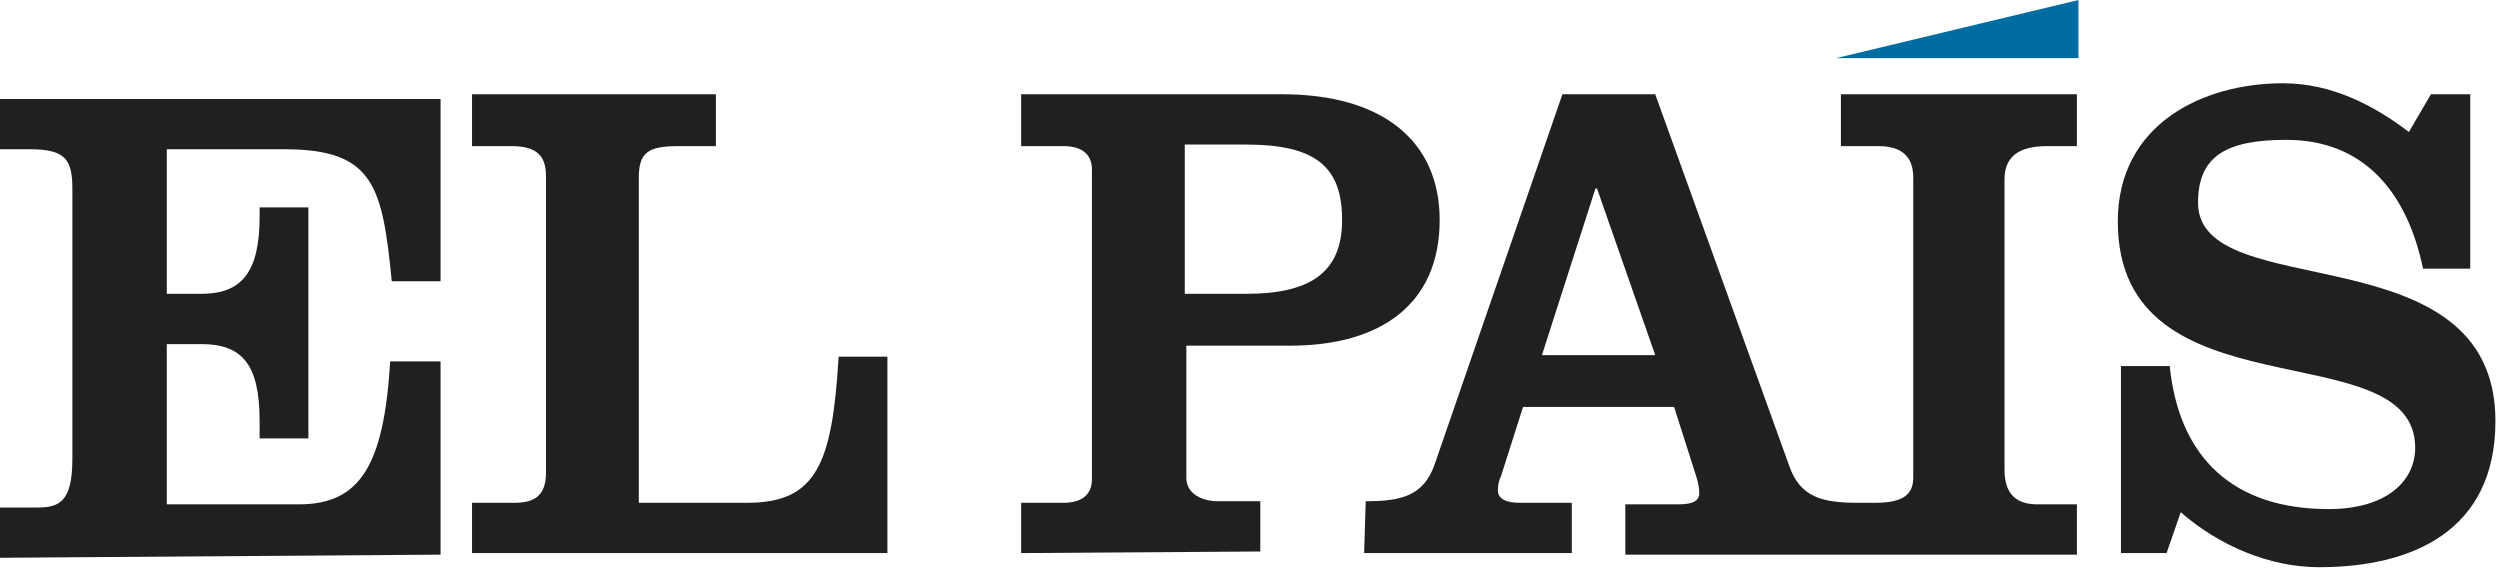
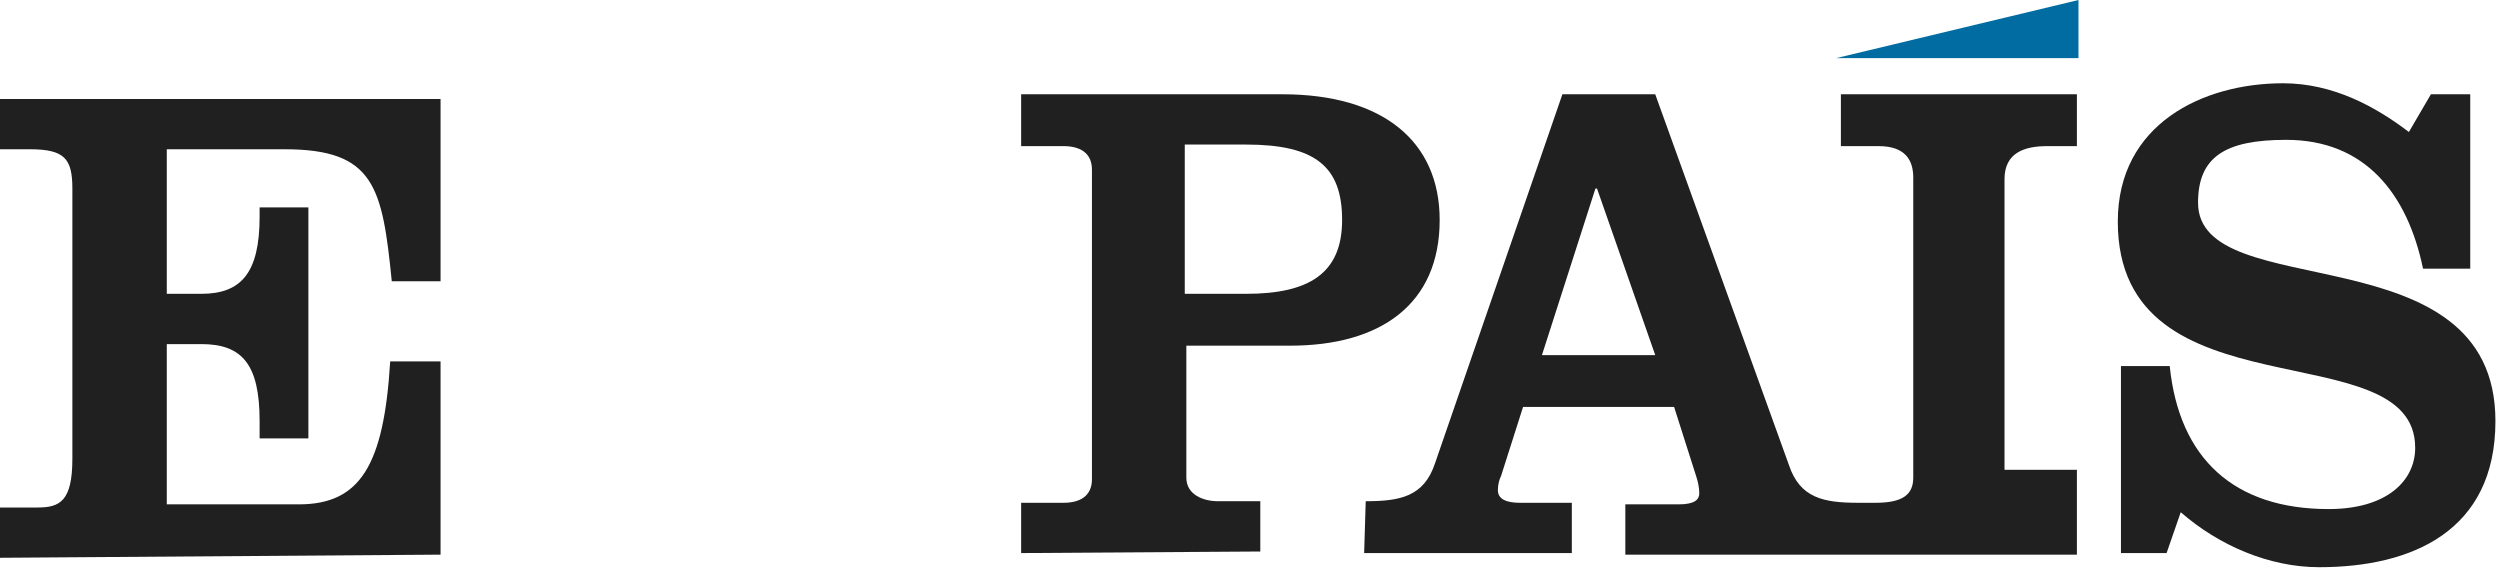
<svg xmlns="http://www.w3.org/2000/svg" width="175" height="40" viewBox="0 0 175 40" fill="none">
  <path d="M0 39.045V35.525H2.643C4.185 35.525 5.066 35.085 5.066 32.116V13.198C5.066 11.109 4.516 10.449 2.093 10.449H0V6.929H30.839V19.687H27.424C26.764 13.088 26.213 10.449 19.935 10.449H11.675V20.567H14.098C16.851 20.567 18.173 19.137 18.173 15.178V14.518H21.587V30.686H18.173V29.476C18.173 25.517 16.961 24.087 14.098 24.087H11.675V35.305H20.926C25.222 35.305 26.874 32.556 27.314 25.297H30.839V38.825L0 39.045Z" fill="#212020" />
-   <path d="M33.042 38.715V35.195H36.016C37.337 35.195 38.218 34.755 38.218 33.105V12.318C38.218 10.889 37.558 10.229 35.795 10.229H33.042V6.599H50.113V10.229H47.47C45.377 10.229 44.717 10.668 44.717 12.428V35.195H52.316C57.162 35.195 58.264 32.446 58.704 24.966H62.118V38.715H33.042Z" fill="#212020" />
  <path fill-rule="evenodd" clip-rule="evenodd" d="M71.48 35.195V38.715L88.221 38.605V35.085H85.247C84.255 35.085 83.044 34.645 83.044 33.435V24.197H90.313C96.591 24.197 100.777 21.337 100.777 15.398C100.777 9.899 96.811 6.599 89.762 6.599H71.48V10.229H74.453C75.555 10.229 76.436 10.668 76.436 11.878V33.545C76.436 34.755 75.555 35.195 74.453 35.195H71.48ZM87.229 20.567H82.934V10.119H87.229C92.075 10.119 93.948 11.658 93.948 15.398C93.948 19.137 91.635 20.567 87.229 20.567Z" fill="#212020" />
-   <path fill-rule="evenodd" clip-rule="evenodd" d="M110.028 38.715H95.49L95.6 35.085C98.023 35.085 99.675 34.755 100.446 32.446L109.368 6.599H115.866L125.227 32.556C125.998 34.865 127.65 35.195 130.074 35.195H131.285C133.157 35.195 133.928 34.645 133.928 33.435V12.428C133.928 11.219 133.378 10.229 131.505 10.229H128.862V6.599H145.383V10.229H143.29C141.748 10.229 140.316 10.668 140.316 12.538V32.885C140.316 34.535 141.087 35.305 142.629 35.305H145.383V38.825H113.773V35.305H117.518C118.619 35.305 118.95 34.975 118.95 34.535C118.95 34.095 118.839 33.655 118.729 33.325L117.187 28.486H106.614L105.072 33.325C104.962 33.545 104.852 33.875 104.852 34.315C104.852 34.975 105.513 35.195 106.394 35.195H110.028V38.715ZM107.936 24.857H115.866L111.791 13.198H111.68L107.936 24.857Z" fill="#212020" />
+   <path fill-rule="evenodd" clip-rule="evenodd" d="M110.028 38.715H95.49L95.6 35.085C98.023 35.085 99.675 34.755 100.446 32.446L109.368 6.599H115.866L125.227 32.556C125.998 34.865 127.65 35.195 130.074 35.195H131.285C133.157 35.195 133.928 34.645 133.928 33.435V12.428C133.928 11.219 133.378 10.229 131.505 10.229H128.862V6.599H145.383V10.229H143.29C141.748 10.229 140.316 10.668 140.316 12.538V32.885H145.383V38.825H113.773V35.305H117.518C118.619 35.305 118.95 34.975 118.95 34.535C118.95 34.095 118.839 33.655 118.729 33.325L117.187 28.486H106.614L105.072 33.325C104.962 33.545 104.852 33.875 104.852 34.315C104.852 34.975 105.513 35.195 106.394 35.195H110.028V38.715ZM107.936 24.857H115.866L111.791 13.198H111.68L107.936 24.857Z" fill="#212020" />
  <path d="M170.164 6.599H172.917V18.807H169.613C168.512 13.528 165.538 9.789 160.031 9.789C155.736 9.789 153.863 10.998 153.863 14.188C153.863 21.447 174.68 16.058 174.68 29.476C174.68 37.175 168.842 39.704 162.344 39.704C158.82 39.704 155.295 38.165 152.652 35.855L151.661 38.715H148.467V25.626H151.881C152.542 32.115 156.397 35.635 163.005 35.635C167.08 35.635 169.063 33.655 169.063 31.346C169.063 23.097 148.246 29.366 148.246 15.508C148.246 8.689 154.194 5.829 159.811 5.829C163.335 5.829 166.309 7.479 168.622 9.239L170.164 6.599Z" fill="#212020" />
  <path d="M145.493 0V4.069H128.532L145.493 0Z" fill="#016CA2" />
</svg>